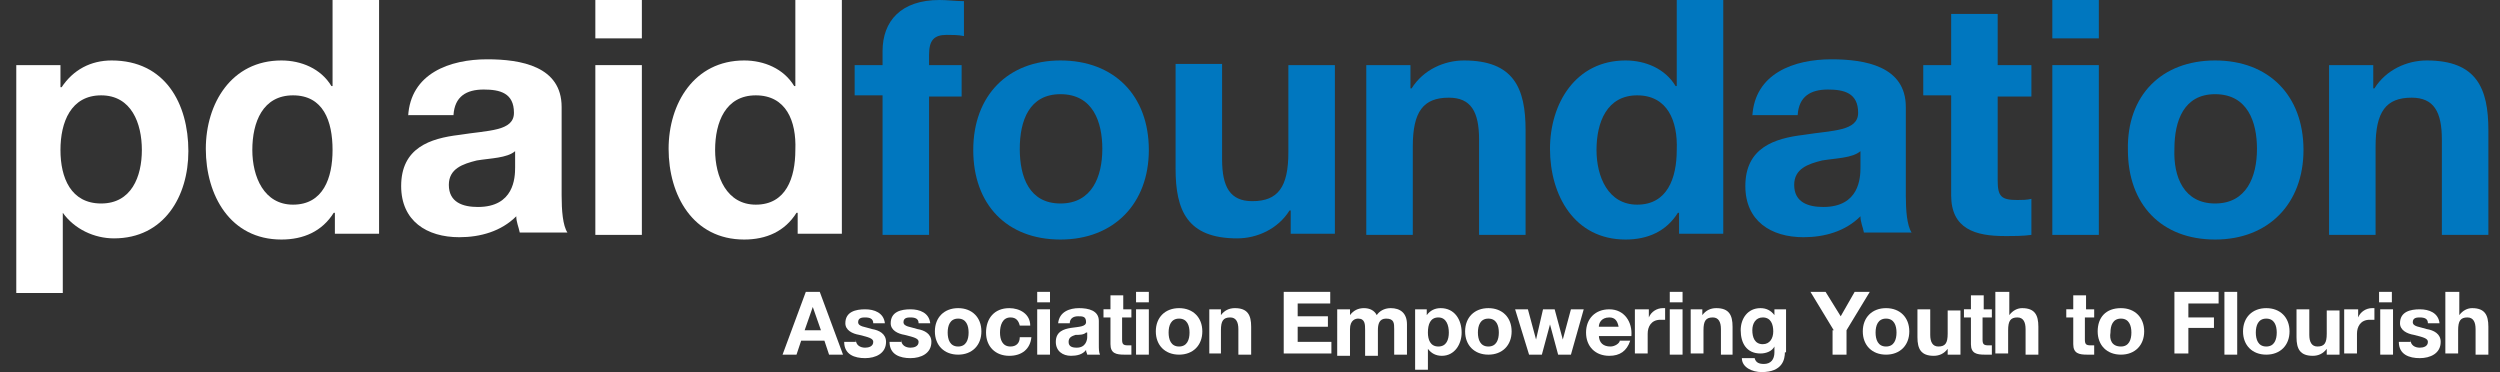
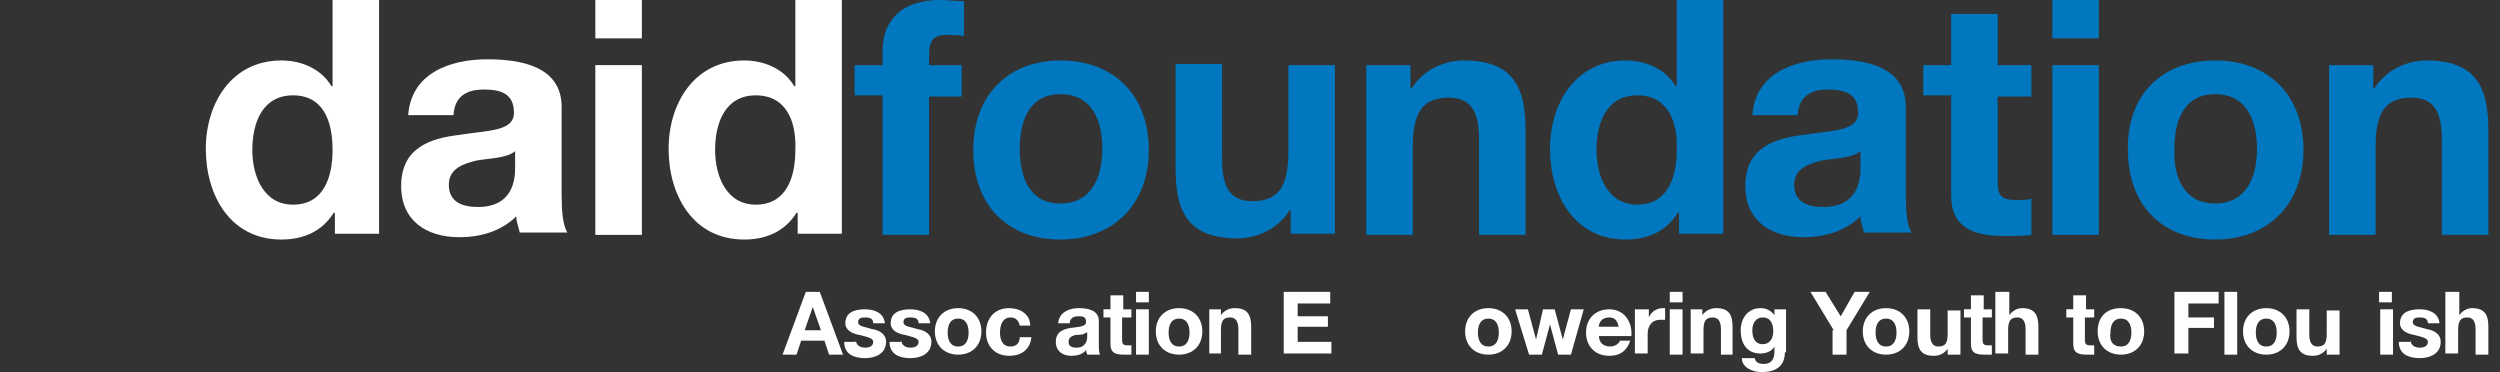
<svg xmlns="http://www.w3.org/2000/svg" id="Layer_2" x="0px" y="0px" viewBox="0 0 215 32" style="enable-background:new 0 0 215 32;" xml:space="preserve">
  <rect x="0" y="0" width="215" height="32" fill="#333333" stroke="none" />
  <style type="text/css">	.st0{fill:#FFFFFF;}	.st1{fill:#0077BF;}</style>
-   <path class="st0" d="M1.4,5.6h3.8v1.9h0.1c1-1.5,2.5-2.3,4.3-2.3c4.6,0,6.6,3.7,6.6,7.8c0,3.9-2.1,7.5-6.4,7.5 c-1.7,0-3.4-0.8-4.4-2.2H5.4v6.9h-4V5.6z M12.2,12.9c0-2.3-0.9-4.7-3.5-4.7c-2.6,0-3.5,2.3-3.5,4.7c0,2.4,0.9,4.6,3.5,4.6 C11.3,17.5,12.2,15.2,12.2,12.9z" />
  <path class="st0" d="M28.7,18.3L28.7,18.3c-1,1.6-2.6,2.3-4.5,2.3c-4.4,0-6.5-3.8-6.5-7.8c0-3.9,2.2-7.6,6.5-7.6 c1.7,0,3.4,0.7,4.3,2.2h0.1V0h4v20.1h-3.8V18.3z M25.2,8.2c-2.6,0-3.5,2.3-3.5,4.7c0,2.3,1,4.7,3.5,4.7c2.6,0,3.4-2.3,3.4-4.7 C28.6,10.4,27.8,8.2,25.2,8.2z" />
  <path class="st0" d="M35.1,10c0.2-3.7,3.6-4.9,6.8-4.9c2.9,0,6.4,0.6,6.4,4.1v7.6c0,1.3,0.1,2.6,0.5,3.2h-4.1 c-0.1-0.5-0.3-0.9-0.3-1.4c-1.3,1.3-3.1,1.8-4.9,1.8c-2.8,0-5-1.4-5-4.4c0-3.3,2.5-4.1,5-4.4c2.5-0.4,4.7-0.3,4.7-1.9 c0-1.7-1.2-2-2.6-2c-1.5,0-2.5,0.6-2.6,2.2H35.1z M44.3,13c-0.7,0.6-2.1,0.6-3.3,0.8c-1.2,0.3-2.4,0.7-2.4,2.1 c0,1.5,1.2,1.9,2.5,1.9c3.1,0,3.2-2.5,3.2-3.4V13z" />
  <path class="st0" d="M55.2,3.3h-4V0h4V3.3z M51.2,5.6h4v14.6h-4V5.6z" />
  <path class="st0" d="M68.5,18.3L68.5,18.3c-1,1.6-2.6,2.3-4.5,2.3c-4.4,0-6.5-3.8-6.5-7.8c0-3.9,2.2-7.6,6.5-7.6 c1.7,0,3.4,0.7,4.3,2.2h0.1V0h4v20.1h-3.8V18.3z M65,8.2c-2.6,0-3.5,2.3-3.5,4.7c0,2.3,1,4.7,3.5,4.7c2.6,0,3.4-2.3,3.4-4.7 C68.5,10.4,67.6,8.2,65,8.2z" />
  <path class="st1" d="M75.9,8.2h-2.4V5.6h2.4V4.4c0-2.6,1.6-4.4,4.9-4.4c0.7,0,1.4,0.1,2.1,0.1v3C82.4,3,81.9,3,81.4,3 c-1.1,0-1.5,0.5-1.5,1.7v0.9h2.8v2.7h-2.8v11.9h-4V8.2z" />
  <path class="st1" d="M91.2,5.2c4.6,0,7.6,3,7.6,7.7c0,4.6-3,7.7-7.6,7.7c-4.6,0-7.5-3-7.5-7.7C83.7,8.2,86.7,5.2,91.2,5.2z  M91.2,17.5c2.7,0,3.6-2.3,3.6-4.7c0-2.3-0.8-4.7-3.6-4.7c-2.7,0-3.5,2.3-3.5,4.7C87.7,15.2,88.5,17.5,91.2,17.5z" />
  <path class="st1" d="M114.8,20.1h-3.8v-2h-0.1c-1,1.6-2.8,2.4-4.5,2.4c-4.3,0-5.3-2.4-5.3-6v-9h4v8.2c0,2.4,0.7,3.6,2.6,3.6 c2.2,0,3.1-1.2,3.1-4.2V5.6h4V20.1z" />
  <path class="st1" d="M117.5,5.6h3.8v2h0.1c1-1.6,2.8-2.4,4.5-2.4c4.3,0,5.3,2.4,5.3,6v9h-4v-8.2c0-2.4-0.7-3.6-2.6-3.6 c-2.2,0-3.1,1.2-3.1,4.2v7.6h-4V5.6z" />
  <path class="st1" d="M144.3,18.3L144.3,18.3c-1,1.6-2.6,2.3-4.5,2.3c-4.4,0-6.5-3.8-6.5-7.8c0-3.9,2.2-7.6,6.5-7.6 c1.7,0,3.4,0.7,4.3,2.2h0.1V0h4v20.1h-3.8V18.3z M140.8,8.2c-2.6,0-3.5,2.3-3.5,4.7c0,2.3,1,4.7,3.5,4.7c2.6,0,3.4-2.3,3.4-4.7 C144.3,10.4,143.4,8.2,140.8,8.2z" />
  <path class="st1" d="M150.7,10c0.2-3.7,3.6-4.9,6.8-4.9c2.9,0,6.4,0.6,6.4,4.1v7.6c0,1.3,0.1,2.6,0.5,3.2h-4.1 c-0.1-0.5-0.3-0.9-0.3-1.4c-1.3,1.3-3.1,1.8-4.9,1.8c-2.8,0-5-1.4-5-4.4c0-3.3,2.5-4.1,5-4.4c2.5-0.4,4.7-0.3,4.7-1.9 c0-1.7-1.2-2-2.6-2c-1.5,0-2.5,0.6-2.6,2.2H150.7z M160,13c-0.7,0.6-2.1,0.6-3.3,0.8c-1.2,0.3-2.4,0.7-2.4,2.1 c0,1.5,1.2,1.9,2.5,1.9c3.1,0,3.2-2.5,3.2-3.4V13z" />
  <path class="st1" d="M171.8,5.6h2.9v2.7h-2.9v7.2c0,1.4,0.3,1.7,1.7,1.7c0.4,0,0.8,0,1.2-0.1v3.1c-0.7,0.1-1.5,0.1-2.3,0.1 c-2.5,0-4.6-0.6-4.6-3.5V8.2h-2.4V5.6h2.4V1.2h4V5.6z" />
  <path class="st1" d="M180.5,3.3h-4V0h4V3.3z M176.5,5.6h4v14.6h-4V5.6z" />
  <path class="st1" d="M190.5,5.2c4.6,0,7.6,3,7.6,7.7c0,4.6-3,7.7-7.6,7.7c-4.6,0-7.5-3-7.5-7.7C182.9,8.2,185.9,5.2,190.5,5.2z  M190.5,17.5c2.7,0,3.6-2.3,3.6-4.7c0-2.3-0.8-4.7-3.6-4.7c-2.7,0-3.5,2.3-3.5,4.7C186.9,15.2,187.8,17.5,190.5,17.5z" />
  <path class="st1" d="M200.3,5.6h3.8v2h0.1c1-1.6,2.8-2.4,4.5-2.4c4.3,0,5.3,2.4,5.3,6v9h-4v-8.2c0-2.4-0.7-3.6-2.6-3.6 c-2.2,0-3.1,1.2-3.1,4.2v7.6h-4V5.6z" />
  <path class="st0" d="M69.3,25.1h1.2l2,5.4h-1.2l-0.4-1.2h-2l-0.4,1.2h-1.2L69.3,25.1z M69.2,28.4h1.4l-0.7-2h0L69.2,28.4z" />
  <path class="st0" d="M73.6,29.2c0,0.5,0.4,0.7,0.8,0.7c0.3,0,0.7-0.1,0.7-0.5c0-0.3-0.4-0.4-1.2-0.6c-0.6-0.1-1.2-0.4-1.2-1 c0-1,0.9-1.2,1.7-1.2c0.8,0,1.6,0.3,1.7,1.2h-1c0-0.4-0.3-0.5-0.7-0.5c-0.2,0-0.6,0-0.6,0.4c0,0.4,0.6,0.4,1.2,0.6 c0.6,0.1,1.2,0.4,1.2,1.1c0,1-0.9,1.4-1.8,1.4c-0.9,0-1.8-0.3-1.8-1.4H73.6z" />
  <path class="st0" d="M77.5,29.2c0,0.5,0.4,0.7,0.8,0.7c0.3,0,0.7-0.1,0.7-0.5c0-0.3-0.4-0.4-1.2-0.6c-0.6-0.1-1.2-0.4-1.2-1 c0-1,0.9-1.2,1.7-1.2c0.8,0,1.6,0.3,1.7,1.2h-1c0-0.4-0.3-0.5-0.7-0.5c-0.2,0-0.6,0-0.6,0.4c0,0.4,0.6,0.4,1.2,0.6 c0.6,0.1,1.2,0.4,1.2,1.1c0,1-0.9,1.4-1.8,1.4c-0.9,0-1.8-0.3-1.8-1.4H77.5z" />
  <path class="st0" d="M82.4,26.5c1.2,0,2,0.8,2,2c0,1.2-0.8,2-2,2c-1.2,0-2-0.8-2-2C80.4,27.3,81.2,26.5,82.4,26.5z M82.4,29.8 c0.7,0,0.9-0.6,0.9-1.2c0-0.6-0.2-1.2-0.9-1.2c-0.7,0-0.9,0.6-0.9,1.2C81.5,29.2,81.7,29.8,82.4,29.8z" />
  <path class="st0" d="M87.7,28c-0.1-0.4-0.3-0.7-0.8-0.7c-0.7,0-0.9,0.7-0.9,1.3c0,0.6,0.2,1.2,0.9,1.2c0.5,0,0.8-0.3,0.8-0.8h1 c-0.1,1-0.8,1.6-1.9,1.6c-1.2,0-2-0.8-2-2c0-1.2,0.7-2.1,2-2.1c0.9,0,1.8,0.5,1.8,1.5H87.7z" />
-   <path class="st0" d="M90.3,26h-1.1v-0.9h1.1V26z M89.2,26.6h1.1v3.9h-1.1V26.6z" />
  <path class="st0" d="M91,27.8c0.1-1,1-1.3,1.8-1.3c0.8,0,1.7,0.2,1.7,1.1v2c0,0.4,0,0.7,0.1,0.9h-1.1c0-0.1-0.1-0.2-0.1-0.4 c-0.3,0.4-0.8,0.5-1.3,0.5c-0.7,0-1.3-0.4-1.3-1.2c0-0.9,0.7-1.1,1.3-1.2c0.7-0.1,1.3-0.1,1.3-0.5c0-0.5-0.3-0.5-0.7-0.5 c-0.4,0-0.7,0.2-0.7,0.6H91z M93.4,28.6c-0.2,0.2-0.6,0.2-0.9,0.2c-0.3,0.1-0.6,0.2-0.6,0.6c0,0.4,0.3,0.5,0.7,0.5 c0.8,0,0.9-0.7,0.9-0.9V28.6z" />
  <path class="st0" d="M96.5,26.6h0.8v0.7h-0.8v1.9c0,0.4,0.1,0.5,0.5,0.5c0.1,0,0.2,0,0.3,0v0.8c-0.2,0-0.4,0-0.6,0 c-0.7,0-1.2-0.1-1.2-0.9v-2.3h-0.6v-0.7h0.6v-1.2h1.1V26.6z" />
  <path class="st0" d="M98.8,26h-1.1v-0.9h1.1V26z M97.7,26.6h1.1v3.9h-1.1V26.6z" />
  <path class="st0" d="M101.4,26.5c1.2,0,2,0.8,2,2c0,1.2-0.8,2-2,2c-1.2,0-2-0.8-2-2C99.4,27.3,100.2,26.5,101.4,26.5z M101.4,29.8 c0.7,0,0.9-0.6,0.9-1.2c0-0.6-0.2-1.2-0.9-1.2c-0.7,0-0.9,0.6-0.9,1.2C100.5,29.2,100.7,29.8,101.4,29.8z" />
  <path class="st0" d="M104,26.6h1v0.5h0c0.3-0.4,0.7-0.6,1.2-0.6c1.1,0,1.4,0.6,1.4,1.6v2.4h-1.1v-2.2c0-0.6-0.2-1-0.7-1 c-0.6,0-0.8,0.3-0.8,1.1v2H104V26.6z" />
  <path class="st0" d="M110.4,25.1h4v1h-2.8v1.1h2.6v0.9h-2.6v1.3h2.9v1h-4.1V25.1z" />
-   <path class="st0" d="M115.1,26.6h1v0.5h0c0.3-0.4,0.7-0.6,1.2-0.6c0.5,0,0.9,0.2,1.1,0.6c0.2-0.3,0.6-0.6,1.2-0.6 c0.8,0,1.4,0.4,1.4,1.4v2.6h-1.1v-2.2c0-0.5,0-0.9-0.7-0.9c-0.6,0-0.7,0.5-0.7,1v2.2h-1.1v-2.2c0-0.5,0-1-0.6-1 c-0.2,0-0.7,0.1-0.7,0.9v2.3h-1.1V26.6z" />
-   <path class="st0" d="M121.7,26.6h1v0.5h0c0.3-0.4,0.7-0.6,1.2-0.6c1.2,0,1.8,1,1.8,2.1c0,1-0.6,2-1.7,2c-0.5,0-0.9-0.2-1.2-0.6h0 v1.8h-1.1V26.6z M124.6,28.6c0-0.6-0.2-1.3-0.9-1.3c-0.7,0-0.9,0.6-0.9,1.3c0,0.6,0.2,1.2,0.9,1.2C124.4,29.8,124.6,29.2,124.6,28.6 z" />
  <path class="st0" d="M128,26.5c1.2,0,2,0.8,2,2c0,1.2-0.8,2-2,2c-1.2,0-2-0.8-2-2C126,27.3,126.8,26.5,128,26.5z M128,29.8 c0.7,0,0.9-0.6,0.9-1.2c0-0.6-0.2-1.2-0.9-1.2c-0.7,0-0.9,0.6-0.9,1.2C127.1,29.2,127.3,29.8,128,29.8z" />
  <path class="st0" d="M135.1,30.5H134l-0.7-2.6h0l-0.7,2.6h-1.1l-1.2-3.9h1.1l0.7,2.6h0l0.6-2.6h1l0.7,2.6h0l0.7-2.6h1.1L135.1,30.5z " />
  <path class="st0" d="M137.5,28.8c0,0.7,0.4,1,1,1c0.4,0,0.8-0.3,0.8-0.5h0.9c-0.3,0.9-0.9,1.3-1.8,1.3c-1.2,0-2-0.8-2-2 c0-1.2,0.8-2,2-2c1.3,0,2,1.1,1.9,2.3H137.5z M139.2,28.1c-0.1-0.5-0.3-0.8-0.8-0.8c-0.7,0-0.9,0.5-0.9,0.8H139.2z" />
  <path class="st0" d="M140.8,26.6h1v0.7h0c0.2-0.5,0.7-0.8,1.2-0.8c0.1,0,0.2,0,0.2,0v1c-0.1,0-0.3,0-0.4,0c-0.8,0-1.1,0.6-1.1,1.2 v1.7h-1.1V26.6z" />
  <path class="st0" d="M144.7,26h-1.1v-0.9h1.1V26z M143.6,26.6h1.1v3.9h-1.1V26.6z" />
  <path class="st0" d="M145.4,26.6h1v0.5h0c0.3-0.4,0.7-0.6,1.2-0.6c1.1,0,1.4,0.6,1.4,1.6v2.4H148v-2.2c0-0.6-0.2-1-0.7-1 c-0.6,0-0.8,0.3-0.8,1.1v2h-1.1V26.6z" />
  <path class="st0" d="M153.5,30.3c0,0.6-0.2,1.7-2,1.7c-0.8,0-1.7-0.4-1.7-1.2h1.1c0.1,0.4,0.4,0.5,0.8,0.5c0.6,0,0.9-0.4,0.9-1v-0.5 h0c-0.2,0.4-0.7,0.6-1.2,0.6c-1.2,0-1.7-0.9-1.7-2c0-1,0.6-1.9,1.7-1.9c0.5,0,0.9,0.2,1.2,0.6h0v-0.5h1V30.3z M152.5,28.5 c0-0.6-0.2-1.2-0.9-1.2c-0.6,0-0.9,0.5-0.9,1.1c0,0.6,0.2,1.2,0.9,1.2C152.2,29.6,152.5,29.1,152.5,28.5z" />
  <path class="st0" d="M157.7,28.4l-2-3.3h1.3l1.3,2.1l1.2-2.1h1.3l-2,3.3v2.1h-1.2V28.4z" />
  <path class="st0" d="M162.2,26.5c1.2,0,2,0.8,2,2c0,1.2-0.8,2-2,2c-1.2,0-2-0.8-2-2C160.2,27.3,161,26.5,162.2,26.5z M162.2,29.8 c0.7,0,0.9-0.6,0.9-1.2c0-0.6-0.2-1.2-0.9-1.2c-0.7,0-0.9,0.6-0.9,1.2C161.3,29.2,161.5,29.8,162.2,29.8z" />
  <path class="st0" d="M168.5,30.5h-1V30h0c-0.3,0.4-0.7,0.6-1.2,0.6c-1.1,0-1.4-0.6-1.4-1.6v-2.4h1.1v2.2c0,0.6,0.2,1,0.7,1 c0.6,0,0.8-0.3,0.8-1.1v-2h1.1V30.5z" />
  <path class="st0" d="M170.5,26.6h0.8v0.7h-0.8v1.9c0,0.4,0.1,0.5,0.5,0.5c0.1,0,0.2,0,0.3,0v0.8c-0.2,0-0.4,0-0.6,0 c-0.7,0-1.2-0.1-1.2-0.9v-2.3h-0.6v-0.7h0.6v-1.2h1.1V26.6z" />
  <path class="st0" d="M171.7,25.1h1.1v2h0c0.3-0.4,0.7-0.6,1.1-0.6c1.1,0,1.4,0.6,1.4,1.6v2.4h-1.1v-2.2c0-0.6-0.2-1-0.7-1 c-0.6,0-0.8,0.3-0.8,1.1v2h-1.1V25.1z" />
  <path class="st0" d="M179.3,26.6h0.8v0.7h-0.8v1.9c0,0.4,0.1,0.5,0.5,0.5c0.1,0,0.2,0,0.3,0v0.8c-0.2,0-0.4,0-0.6,0 c-0.7,0-1.2-0.1-1.2-0.9v-2.3h-0.6v-0.7h0.6v-1.2h1.1V26.6z" />
  <path class="st0" d="M182.4,26.5c1.2,0,2,0.8,2,2c0,1.2-0.8,2-2,2c-1.2,0-2-0.8-2-2C180.4,27.3,181.1,26.5,182.4,26.5z M182.4,29.8 c0.7,0,0.9-0.6,0.9-1.2c0-0.6-0.2-1.2-0.9-1.2c-0.7,0-0.9,0.6-0.9,1.2C181.4,29.2,181.6,29.8,182.4,29.8z" />
  <path class="st0" d="M187,25.1h3.8v1h-2.6v1.2h2.2v0.9h-2.2v2.2H187V25.1z" />
  <path class="st0" d="M191.3,25.1h1.1v5.4h-1.1V25.1z" />
  <path class="st0" d="M194.9,26.5c1.2,0,2,0.8,2,2c0,1.2-0.8,2-2,2c-1.2,0-2-0.8-2-2C192.9,27.3,193.7,26.5,194.9,26.5z M194.9,29.8 c0.7,0,0.9-0.6,0.9-1.2c0-0.6-0.2-1.2-0.9-1.2c-0.7,0-0.9,0.6-0.9,1.2C194,29.2,194.2,29.8,194.9,29.8z" />
  <path class="st0" d="M201.1,30.5h-1V30h0c-0.3,0.4-0.7,0.6-1.2,0.6c-1.1,0-1.4-0.6-1.4-1.6v-2.4h1.1v2.2c0,0.6,0.2,1,0.7,1 c0.6,0,0.8-0.3,0.8-1.1v-2h1.1V30.5z" />
-   <path class="st0" d="M201.8,26.6h1v0.7h0c0.2-0.5,0.7-0.8,1.2-0.8c0.1,0,0.2,0,0.2,0v1c-0.1,0-0.3,0-0.4,0c-0.8,0-1.1,0.6-1.1,1.2 v1.7h-1.1V26.6z" />
  <path class="st0" d="M205.7,26h-1.1v-0.9h1.1V26z M204.7,26.6h1.1v3.9h-1.1V26.6z" />
  <path class="st0" d="M207.3,29.2c0,0.5,0.4,0.7,0.8,0.7c0.3,0,0.7-0.1,0.7-0.5c0-0.3-0.4-0.4-1.2-0.6c-0.6-0.1-1.2-0.4-1.2-1 c0-1,0.9-1.2,1.7-1.2c0.8,0,1.6,0.3,1.7,1.2h-1c0-0.4-0.3-0.5-0.7-0.5c-0.2,0-0.6,0-0.6,0.4c0,0.4,0.6,0.4,1.2,0.6 c0.6,0.1,1.2,0.4,1.2,1.1c0,1-0.9,1.4-1.8,1.4c-0.9,0-1.8-0.3-1.8-1.4H207.3z" />
  <path class="st0" d="M210.4,25.1h1.1v2h0c0.3-0.4,0.7-0.6,1.1-0.6c1.1,0,1.4,0.6,1.4,1.6v2.4h-1.1v-2.2c0-0.6-0.2-1-0.7-1 c-0.6,0-0.8,0.3-0.8,1.1v2h-1.1V25.1z" />
</svg>